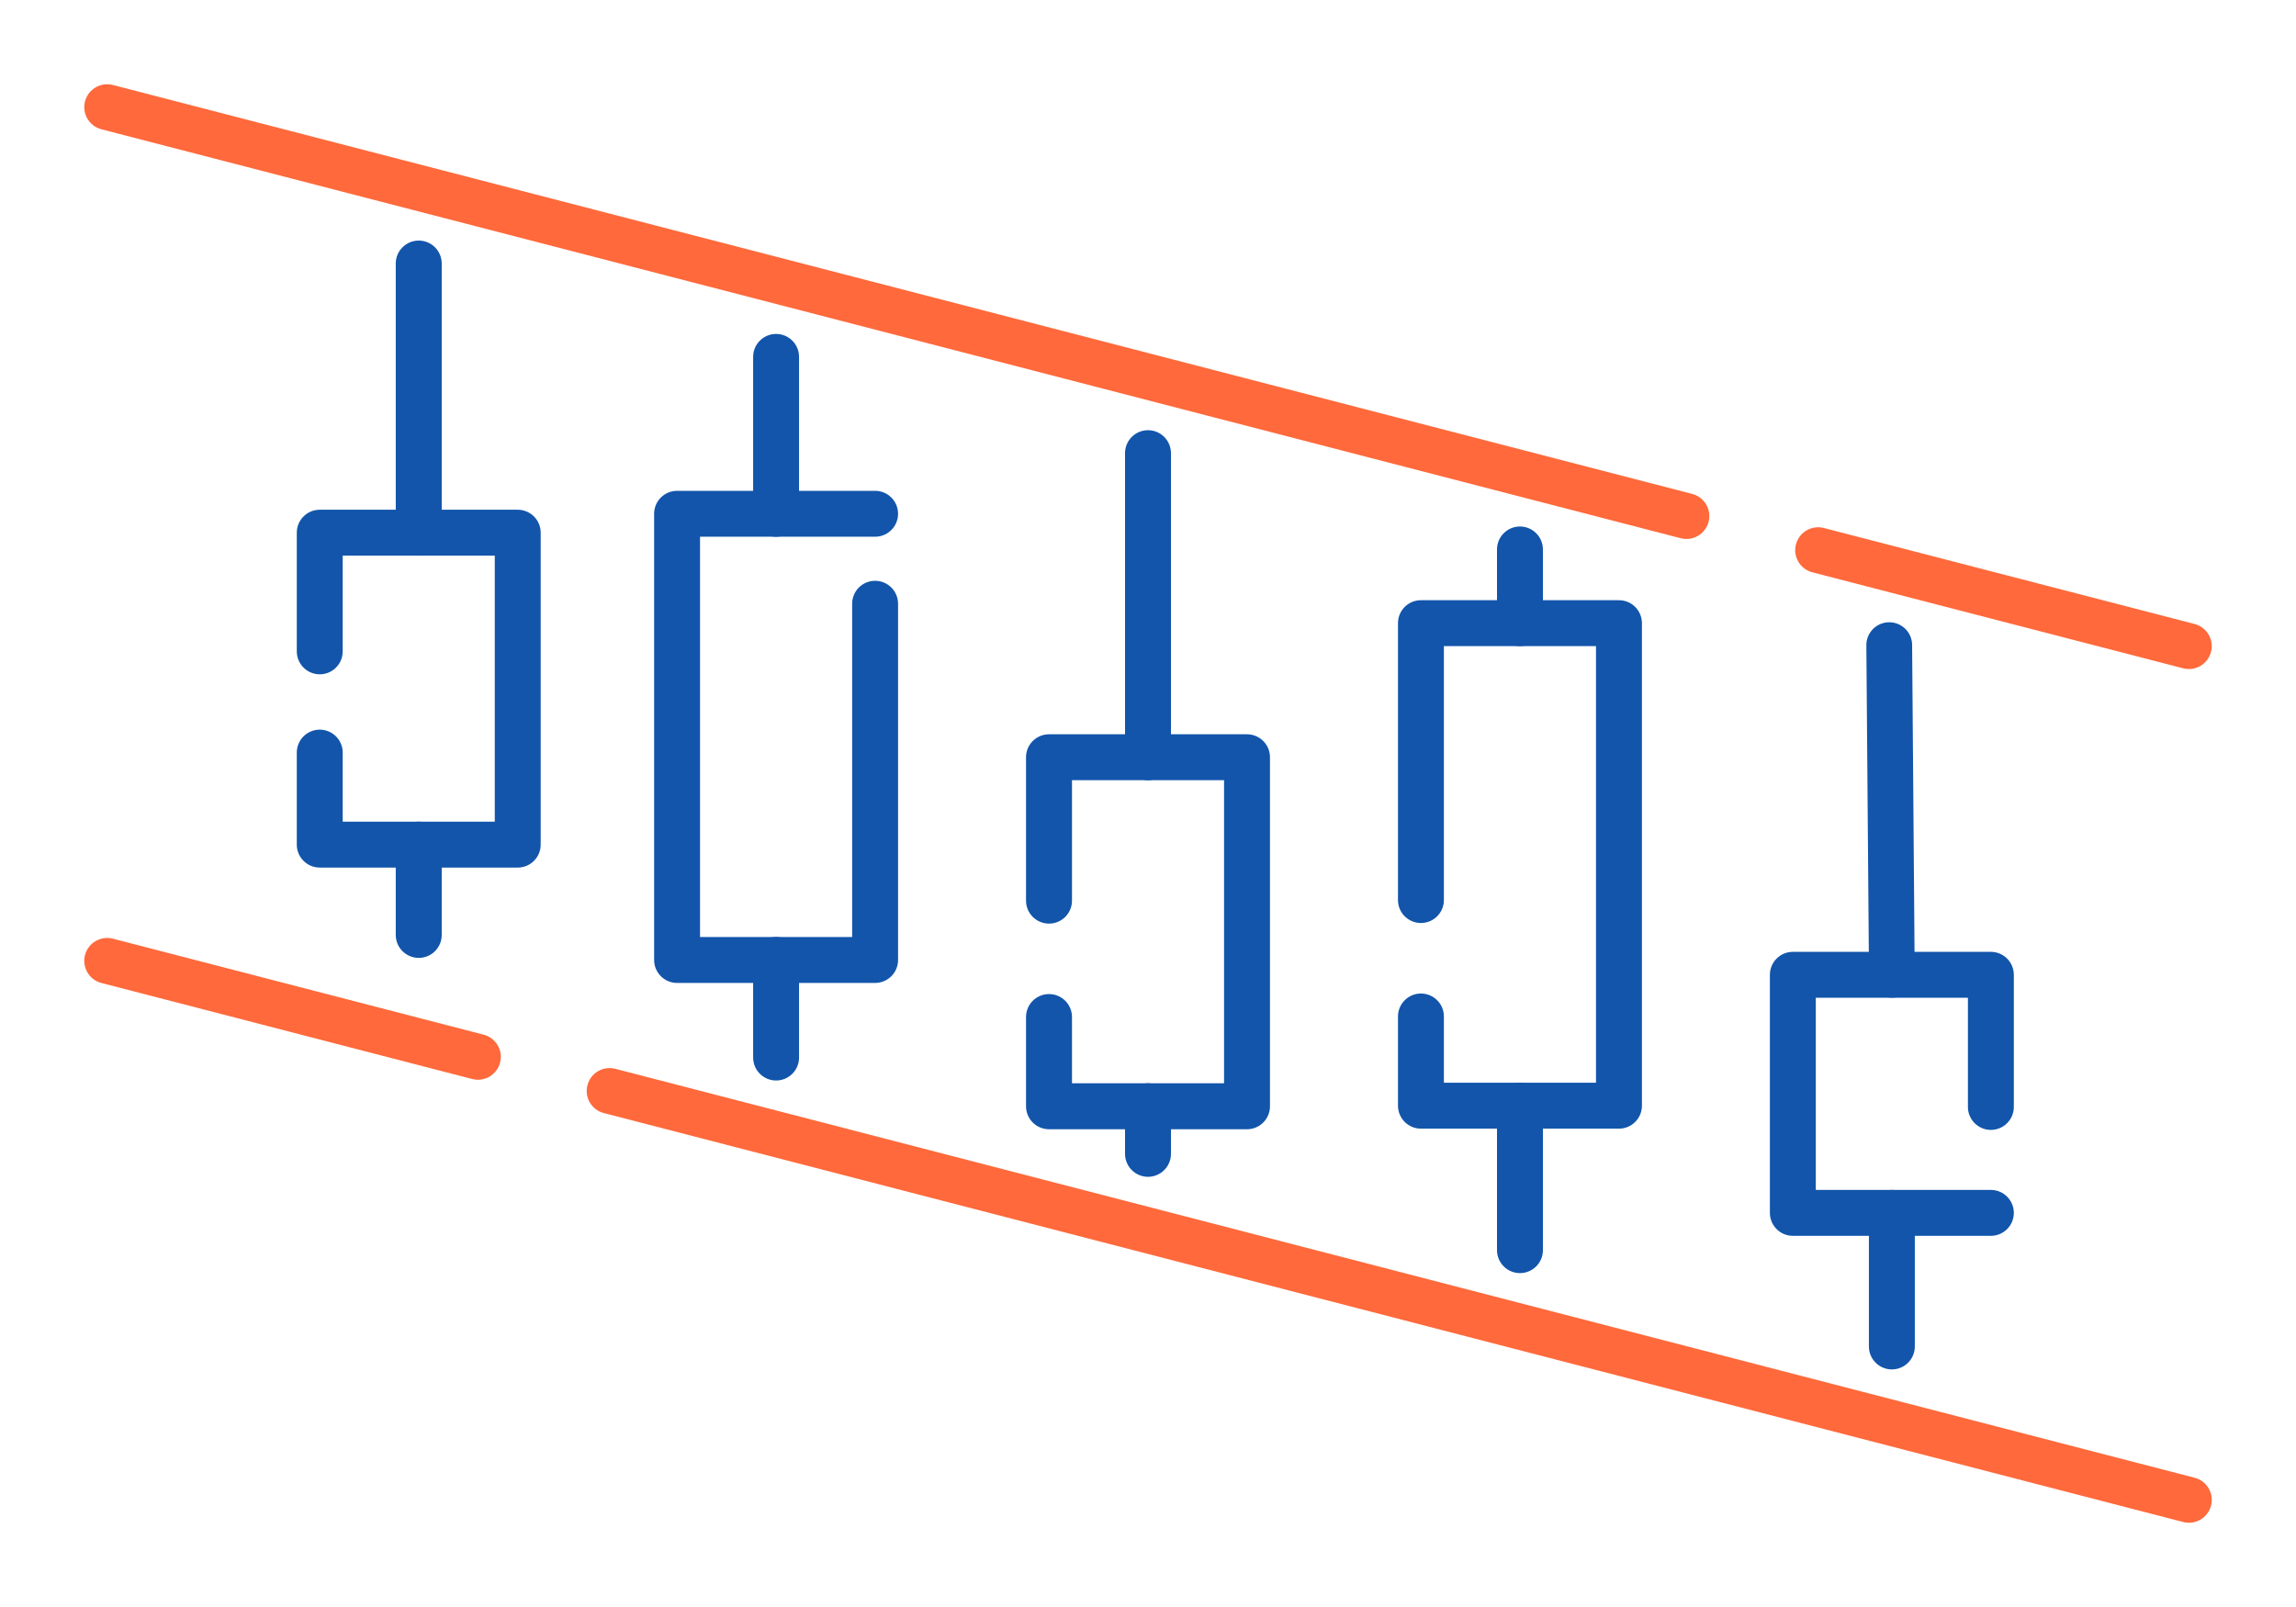
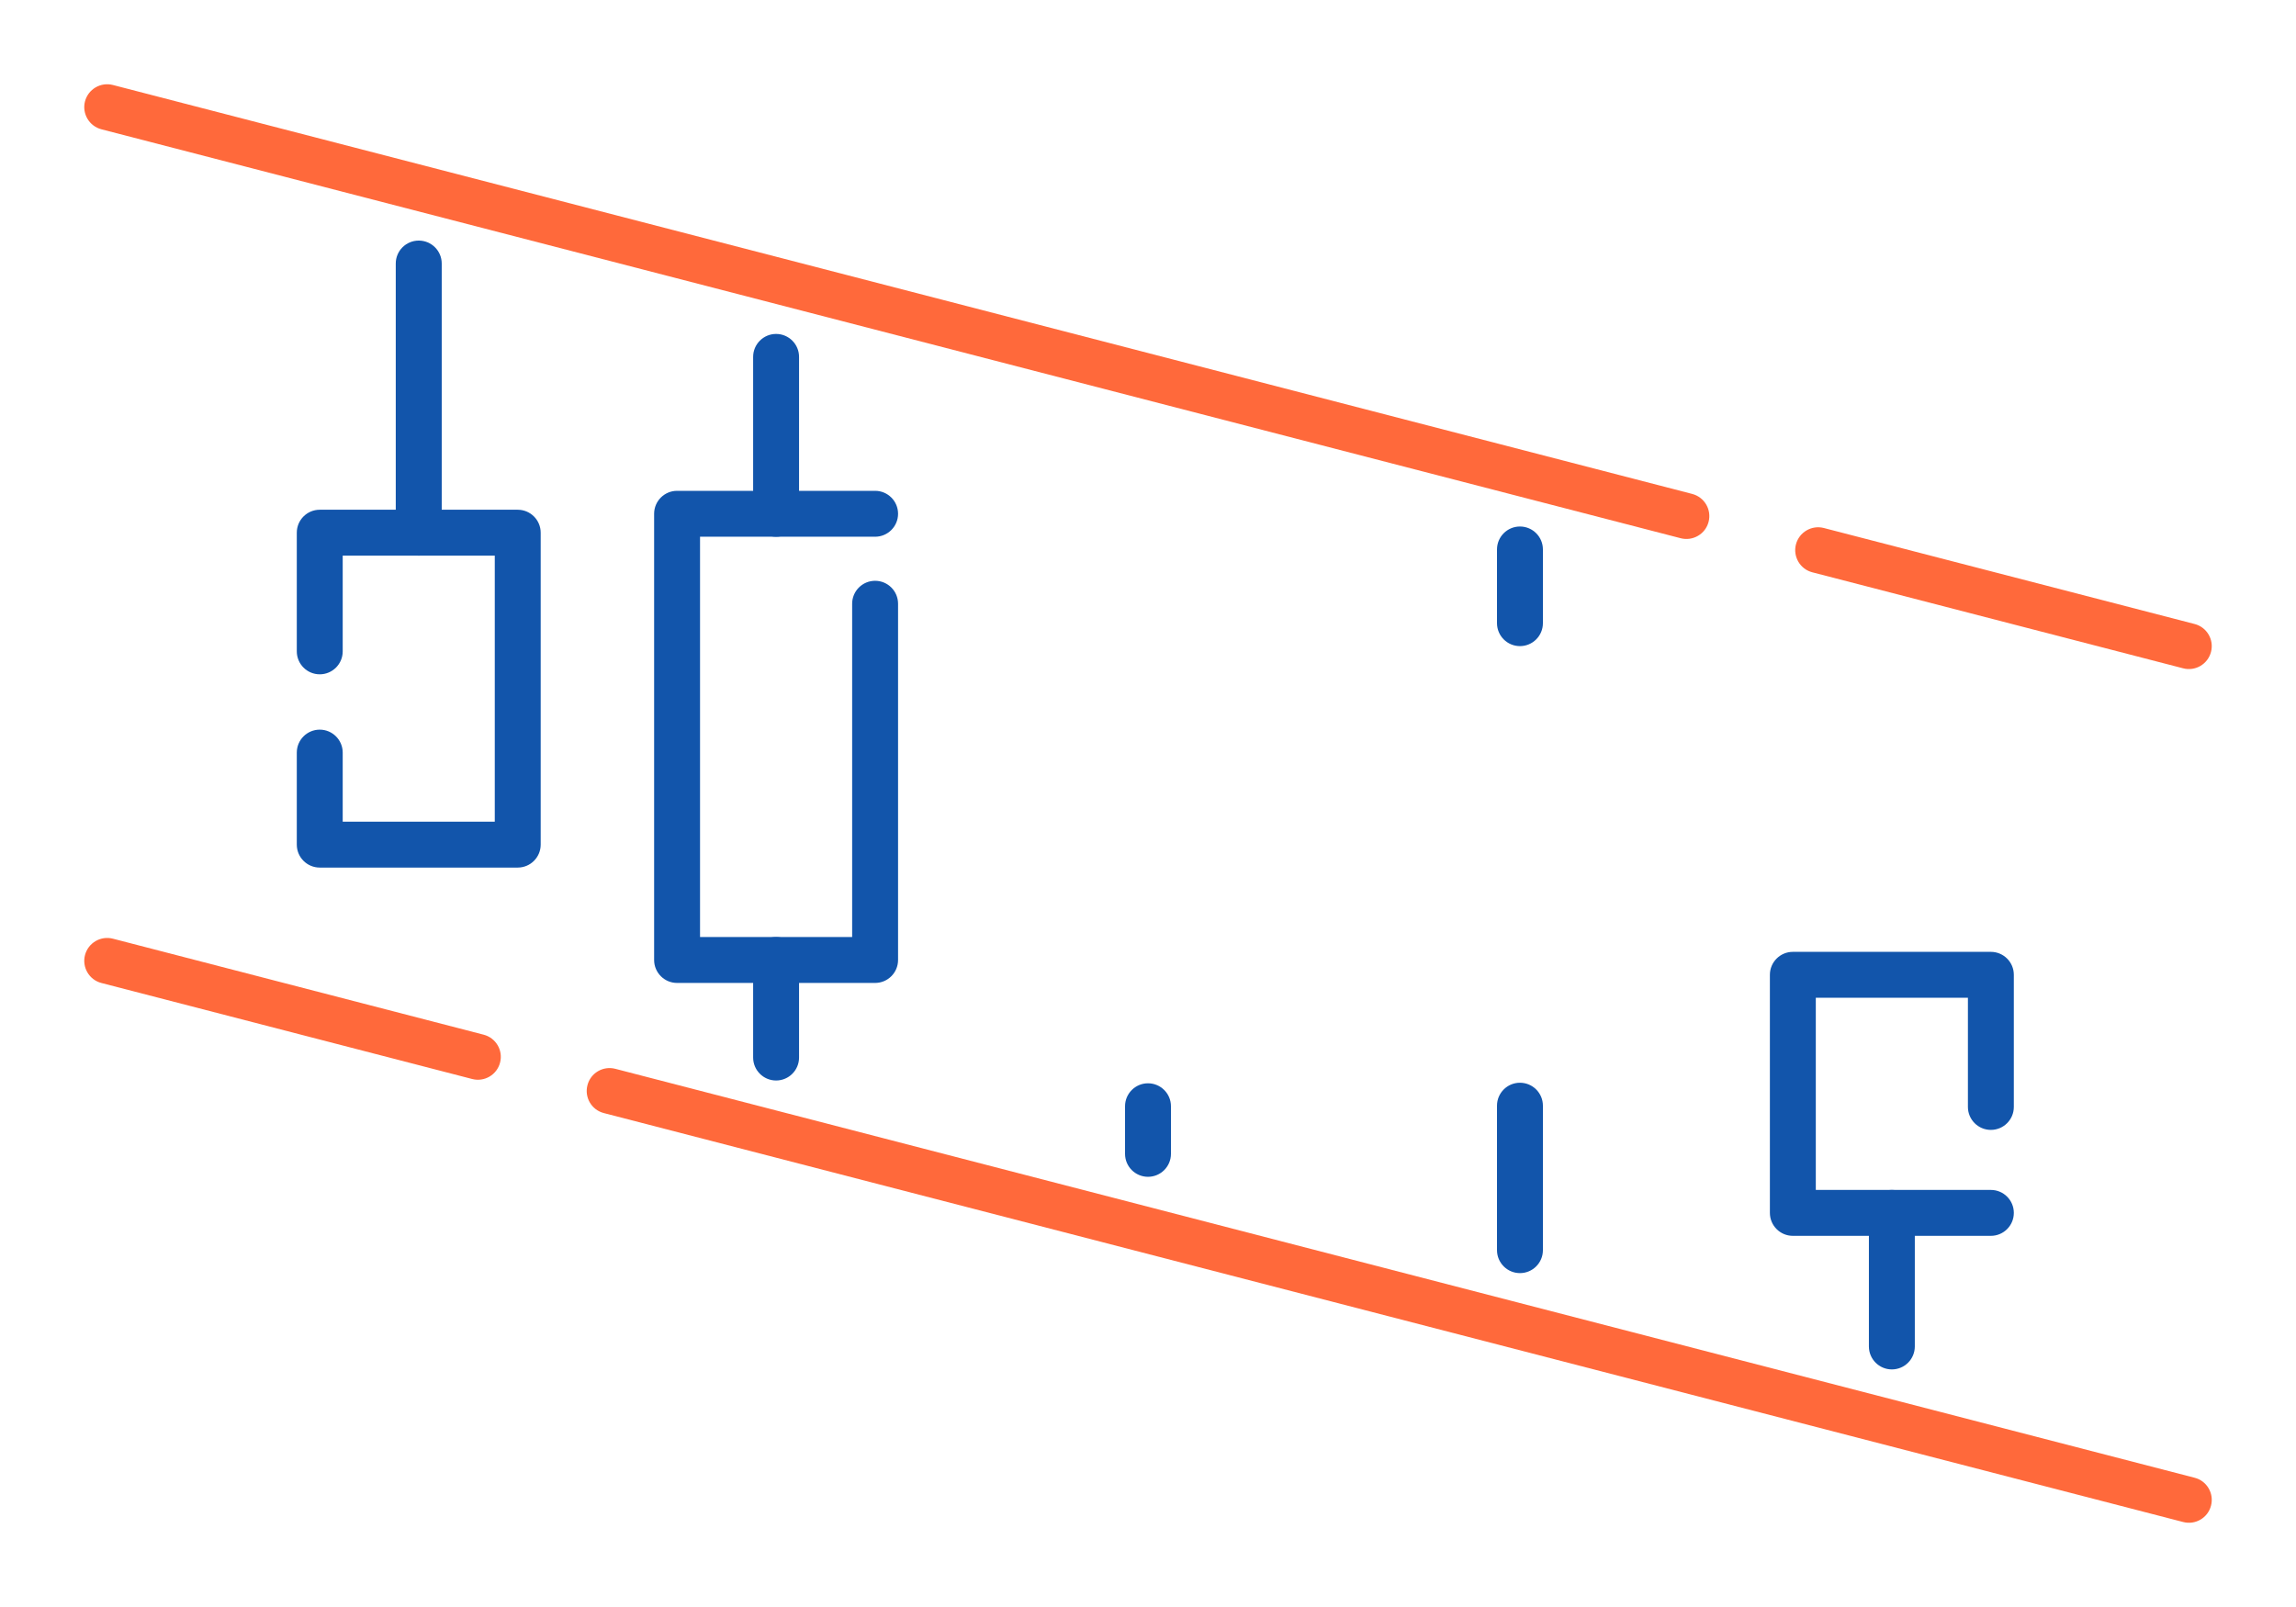
<svg xmlns="http://www.w3.org/2000/svg" xml:space="preserve" width="300px" height="210px" version="1.1" style="shape-rendering:geometricPrecision; text-rendering:geometricPrecision; image-rendering:optimizeQuality; fill-rule:evenodd; clip-rule:evenodd" viewBox="0 0 4600.6 3220.4">
  <defs>
    <style type="text/css">
   
    .fil0 {fill:none}
    .fil1 {fill:#1255ab;fill-rule:nonzero}
    .fil2 {fill:#ff693b;fill-rule:nonzero}
   
  </style>
  </defs>
  <g id="Layer_x0020_1">
    <g id="_2354473731856">
      <rect class="fil0" width="4600.6" height="3220.4" />
      <path class="fil1" d="M4035.2 2218.3c0,25.4 -20.6,46 -46,46 -25.4,0 -46,-20.6 -46,-46l0 -218.8 -304.8 0 0 385.1 350.8 0c25.4,0 46,20.6 46,46 0,25.4 -20.6,46 -46,46l-396.8 0c-25.4,0 -46,-20.6 -46,-46l0 -477.1c0,-25.4 20.6,-46 46,-46l396.8 0c25.4,0 46,20.6 46,46l0 264.8 0 0z" />
      <path class="fil1" d="M3836.8 2698.3c0,25.4 -20.6,46 -46,46 -25.4,0 -46,-20.6 -46,-46l0 -267.7c0,-25.4 20.6,-46 46,-46 25.4,0 46,20.6 46,46l0 267.7z" />
-       <path class="fil1" d="M3836.6 1953.1c0.2,25.3 -20.1,46 -45.4,46.2 -25.3,0.2 -46,-20.2 -46.2,-45.5l-5.3 -660.7c-0.2,-25.3 20.2,-45.9 45.5,-46.1 25.3,-0.2 46,20.1 46.2,45.4l5.2 660.7z" />
-       <path class="fil1" d="M2055.9 2038.1c0,-25.4 20.6,-46 46.1,-46 25.4,0 46,20.6 46,46l0 132.8 304.7 0 0 -607.4 -304.7 0 0 241.4c0,25.4 -20.6,46 -46,46 -25.5,0 -46.1,-20.6 -46.1,-46l0 -287.4c0,-25.4 20.6,-46 46.1,-46l396.7 0c25.4,0 46,20.6 46,46l0 699.4c0,25.5 -20.6,46.1 -46,46.1l-396.7 0c-25.5,0 -46.1,-20.6 -46.1,-46.1l0 -178.8 0 0z" />
      <path class="fil1" d="M2346.3 2312.3c0,25.4 -20.6,46 -46,46 -25.4,0 -46,-20.6 -46,-46l0 -95.4c0,-25.4 20.6,-46 46,-46 25.4,0 46,20.6 46,46l0 95.4z" />
-       <path class="fil1" d="M2346.3 1517.5c0,25.4 -20.6,46 -46,46 -25.4,0 -46,-20.6 -46,-46l0 -609.3c0,-25.5 20.6,-46.1 46,-46.1 25.4,0 46,20.6 46,46.1l0 609.3z" />
      <path class="fil1" d="M1753.5 983.6c25.4,0 46,20.6 46,46 0,25.4 -20.6,46 -46,46l-350.8 0 0 802.2 304.8 0 0 -667.9c0,-25.4 20.6,-46 46,-46 25.4,0 46,20.6 46,46l0 713.9c0,25.4 -20.6,46 -46,46l-396.8 0c-25.4,0 -46,-20.6 -46,-46l0 -894.2c0,-25.4 20.6,-46 46,-46l396.8 0 0 0z" />
      <path class="fil1" d="M1601.1 2119.3c0,25.4 -20.6,46 -46,46 -25.4,0 -46,-20.6 -46,-46l0 -195.5c0,-25.4 20.6,-46 46,-46 25.4,0 46,20.6 46,46l0 195.5z" />
      <path class="fil1" d="M1601.1 1029.6c0,25.4 -20.6,46 -46,46 -25.4,0 -46,-20.6 -46,-46l0 -314.4c0,-25.4 20.6,-46 46,-46 25.4,0 46,20.6 46,46l0 314.4z" />
      <path class="fil1" d="M686.7 1305.3c0,25.4 -20.6,46 -46,46 -25.4,0 -46,-20.6 -46,-46l0 -237.8c0,-25.4 20.6,-46 46,-46l396.7 0c25.4,0 46,20.6 46,46l0 625.1c0,25.4 -20.6,46 -46,46l-396.7 0c-25.4,0 -46,-20.6 -46,-46l0 -184.4c0,-25.4 20.6,-46 46,-46 25.4,0 46,20.6 46,46l0 138.4 304.7 0 0 -533.1 -304.7 0 0 191.8z" />
-       <path class="fil1" d="M885.1 1873.6c0,25.4 -20.6,46 -46,46 -25.5,0 -46.1,-20.6 -46.1,-46l0 -181c0,-25.4 20.6,-46 46.1,-46 25.4,0 46,20.6 46,46l0 181z" />
      <path class="fil1" d="M885.1 1067.5c0,25.4 -20.6,46 -46,46 -25.5,0 -46.1,-20.6 -46.1,-46l0 -539.4c0,-25.4 20.6,-46 46.1,-46 25.4,0 46,20.6 46,46l0 539.4z" />
-       <path class="fil1" d="M2801.2 2037c0,-25.4 20.6,-46 46,-46 25.4,0 46,20.6 46,46l0 132.8 304.8 0 0 -875 -304.8 0 0 508.9c0,25.4 -20.6,46 -46,46 -25.4,0 -46,-20.6 -46,-46l0 -554.9c0,-25.4 20.6,-46 46,-46l396.8 0c25.4,0 46,20.6 46,46l0 967c0,25.4 -20.6,46 -46,46l-396.8 0c-25.4,0 -46,-20.6 -46,-46l0 -178.8 0 0z" />
      <path class="fil1" d="M3091.6 2505.3c0,25.4 -20.6,46 -46,46 -25.4,0 -46,-20.6 -46,-46l0 -289.5c0,-25.4 20.6,-46 46,-46 25.4,0 46,20.6 46,46l0 289.5z" />
      <path class="fil1" d="M3091.6 1248.8c0,25.4 -20.6,46 -46,46 -25.4,0 -46,-20.6 -46,-46l0 -147.7c0,-25.4 20.6,-46 46,-46 25.4,0 46,20.6 46,46l0 147.7z" />
      <path class="fil2" d="M969.1 2073.5c24.6,6.4 39.3,31.4 32.9,55.9 -6.3,24.5 -31.3,39.3 -55.9,32.9l-742.9 -192.4c-24.5,-6.3 -39.2,-31.4 -32.9,-55.9 6.4,-24.5 31.4,-39.2 55.9,-32.9l742.9 192.4zm3428.4 887.9c24.5,6.3 39.2,31.3 32.8,55.9 -6.3,24.5 -31.3,39.2 -55.8,32.8l-3164.5 -819.5c-24.6,-6.3 -39.3,-31.3 -32.9,-55.9 6.3,-24.5 31.3,-39.2 55.9,-32.8l3164.5 819.5 0 0z" />
      <path class="fil2" d="M3631.5 1146.9c-24.5,-6.3 -39.2,-31.4 -32.9,-55.9 6.4,-24.5 31.4,-39.2 55.9,-32.9l743 192.4c24.5,6.4 39.2,31.4 32.8,55.9 -6.3,24.5 -31.3,39.3 -55.8,32.9l-743 -192.4 0 0zm-3428.3 -887.8c-24.5,-6.4 -39.2,-31.4 -32.9,-55.9 6.4,-24.5 31.4,-39.2 55.9,-32.9l3164.5 819.5c24.5,6.4 39.3,31.4 32.9,55.9 -6.3,24.5 -31.4,39.2 -55.9,32.9l-3164.5 -819.5z" />
    </g>
  </g>
</svg>